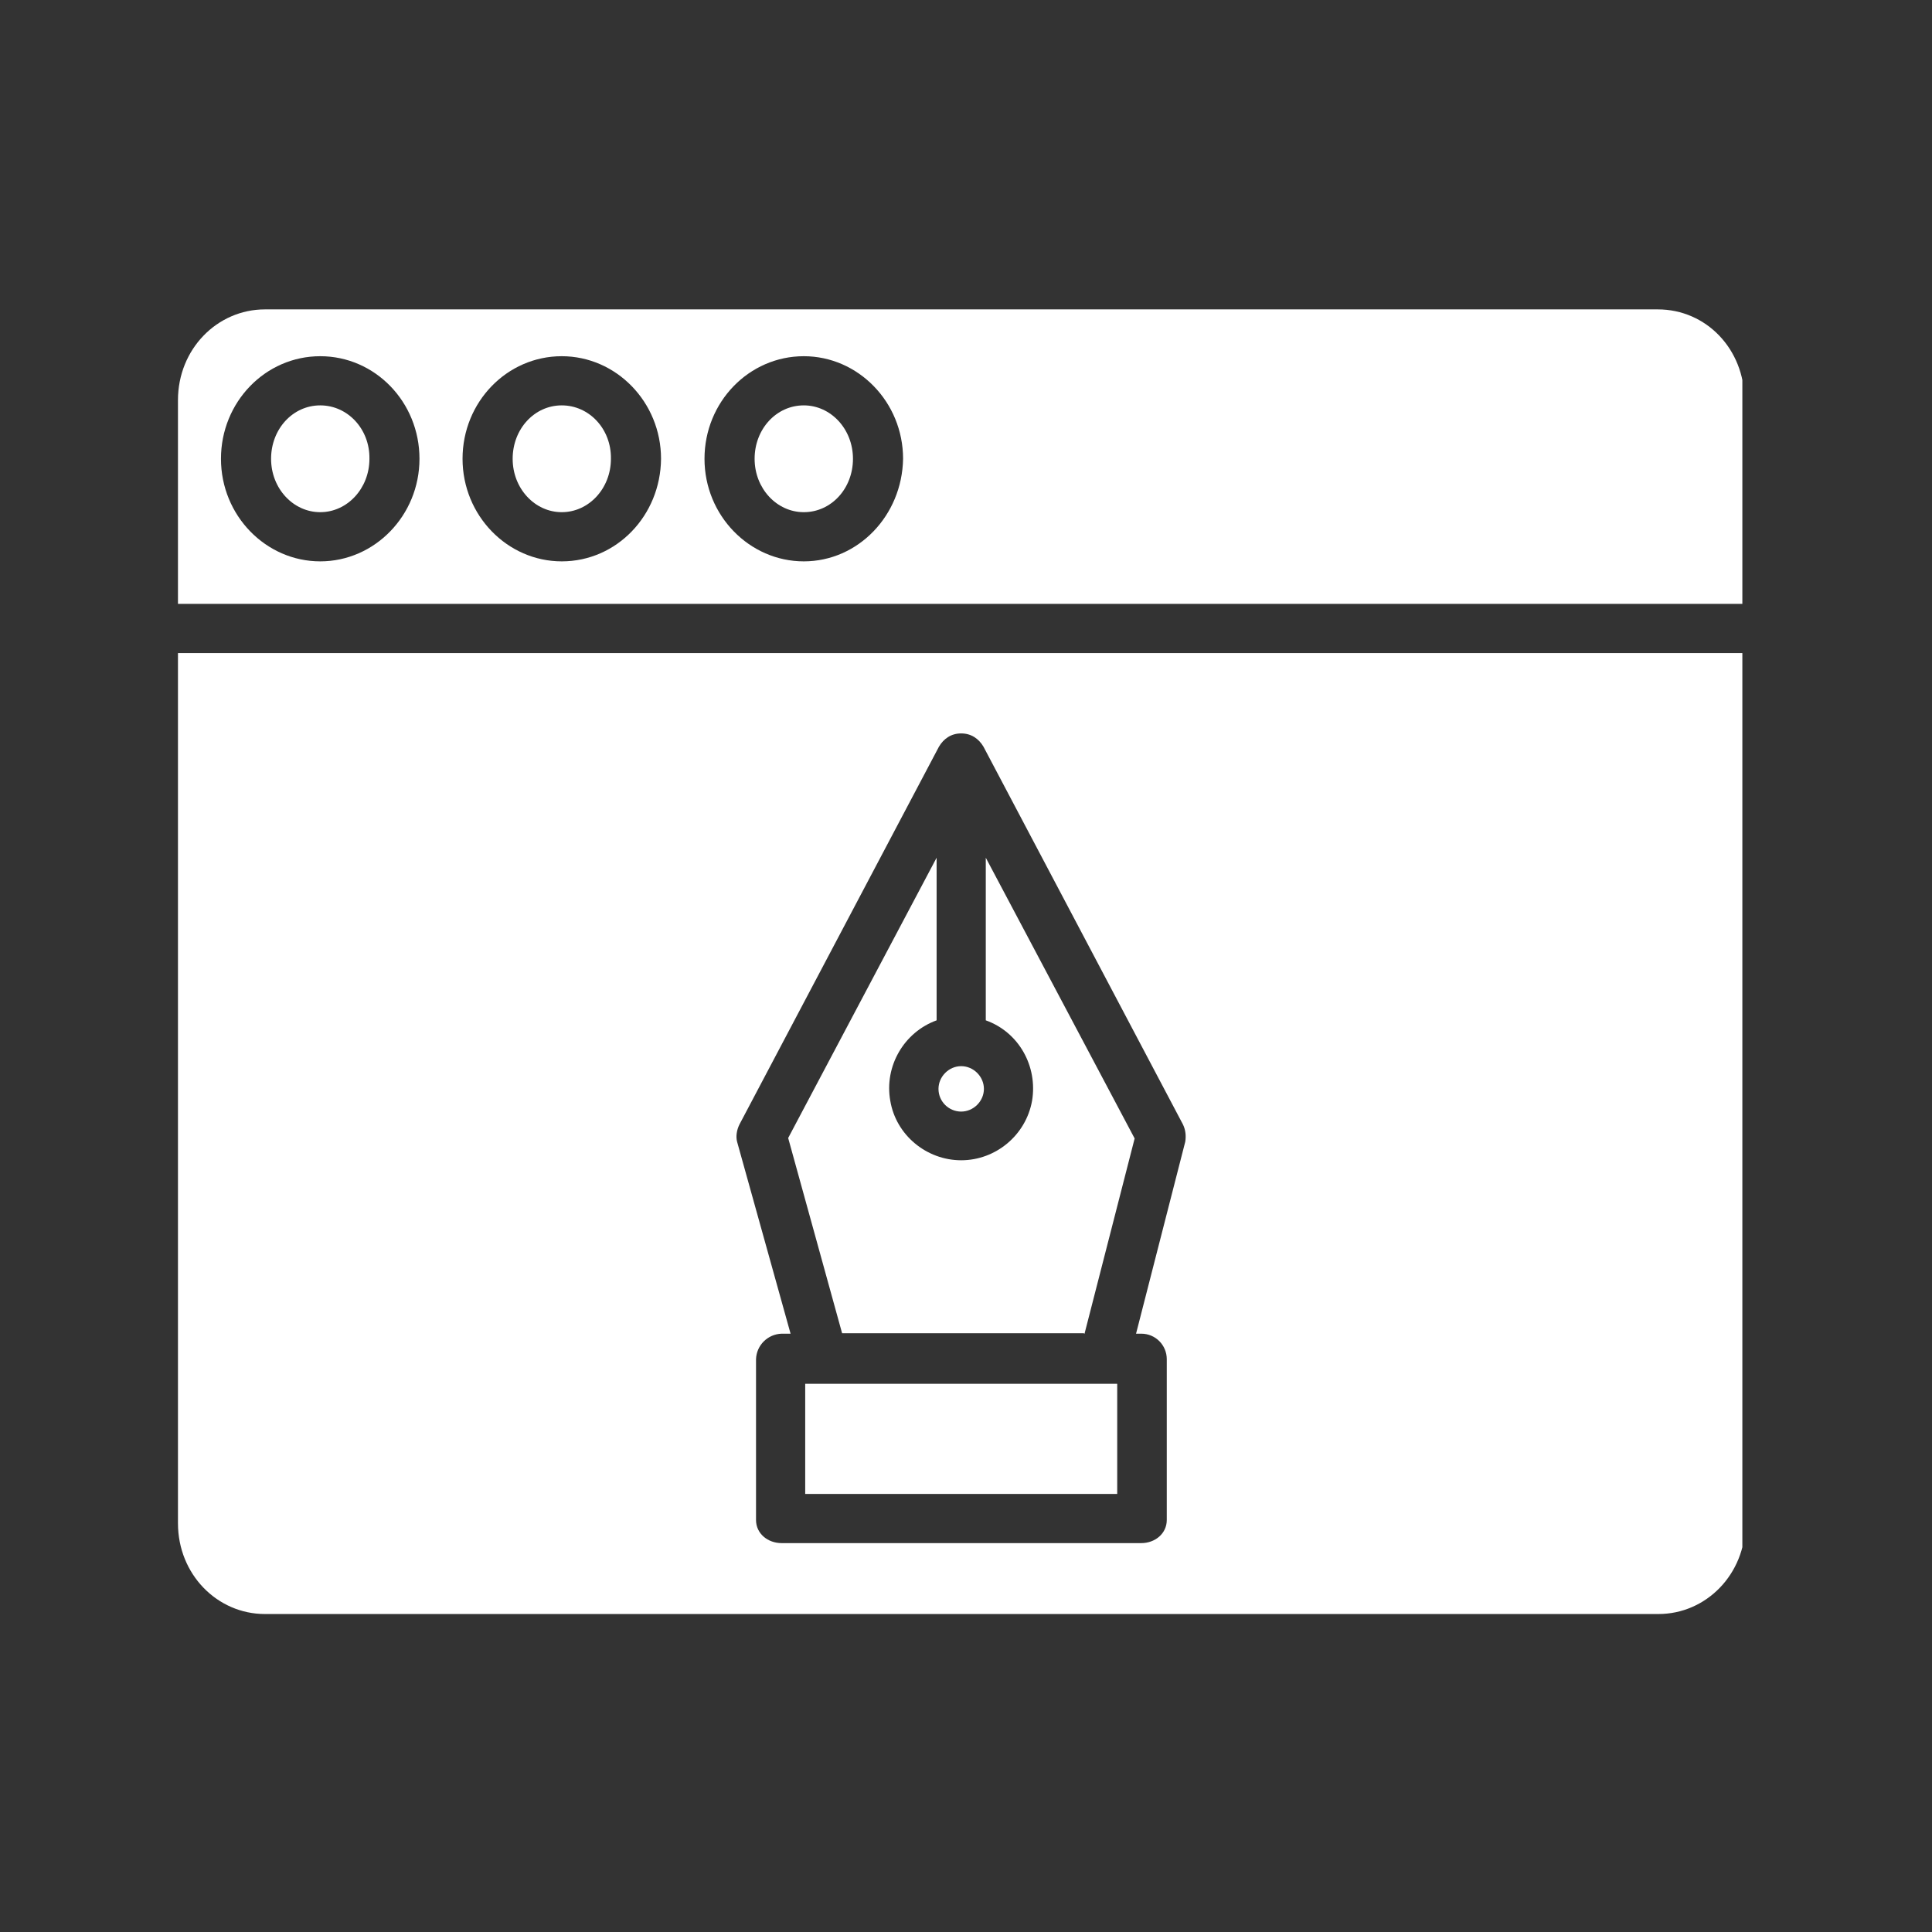
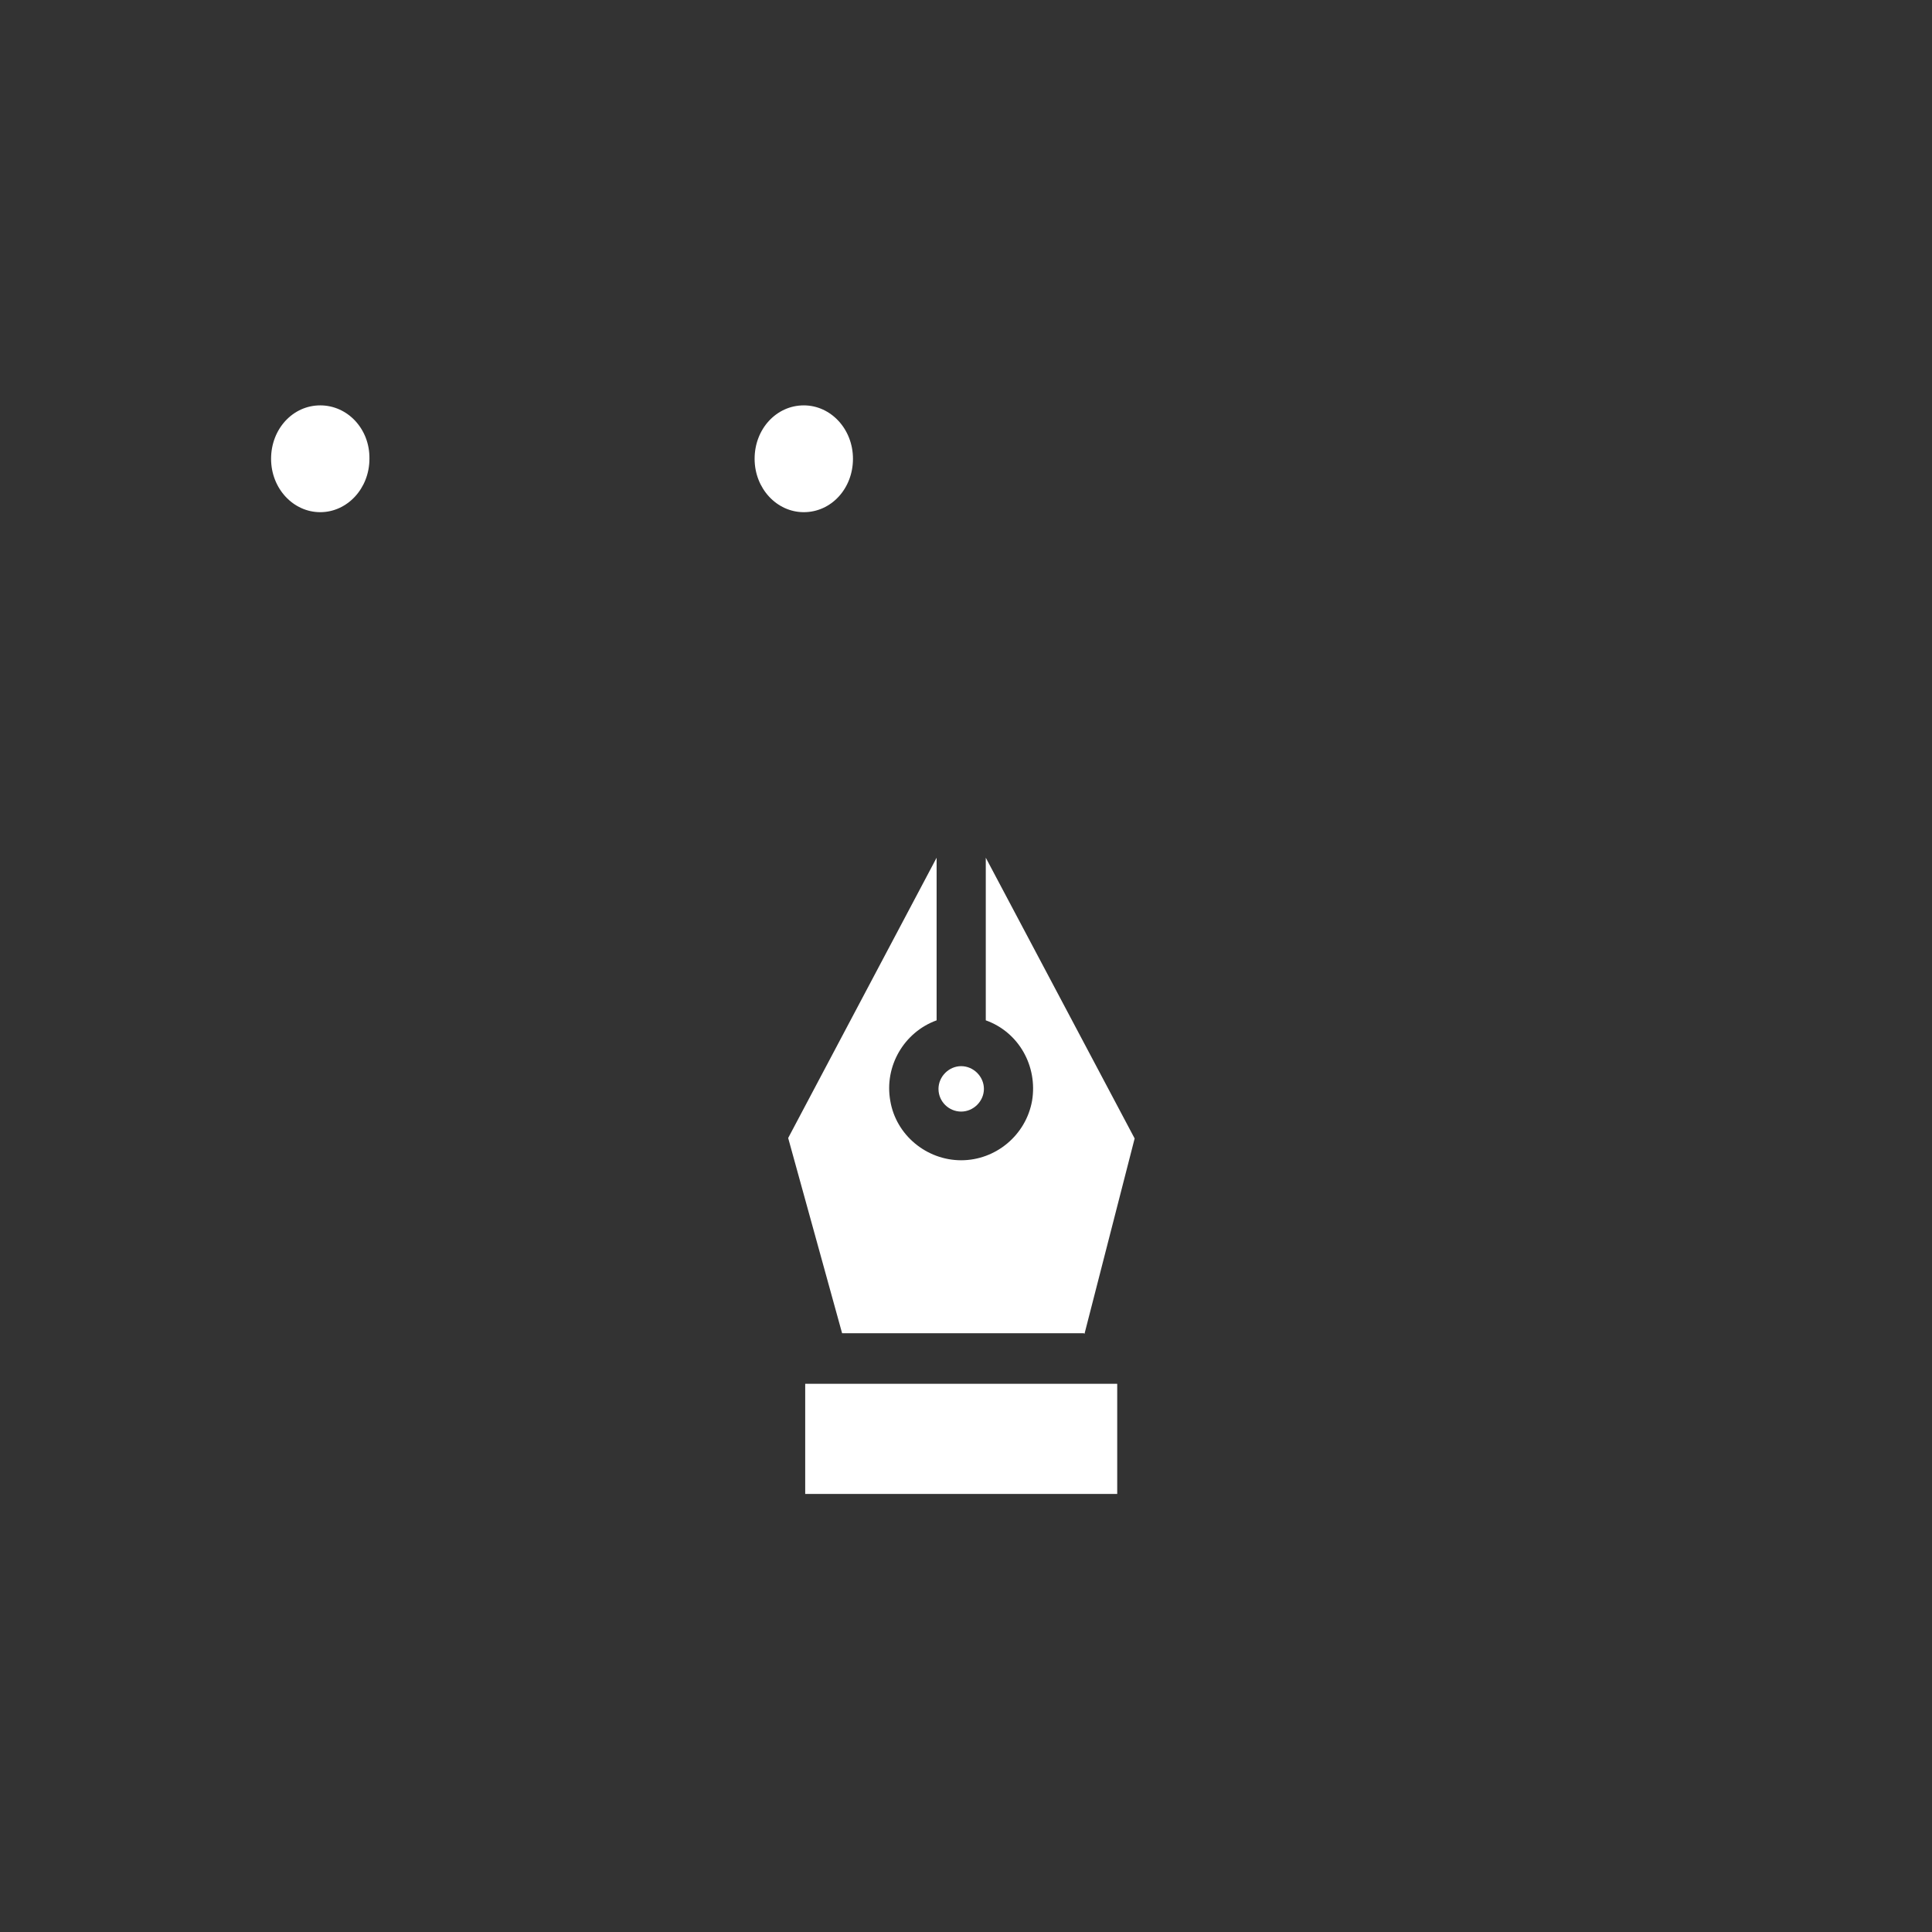
<svg xmlns="http://www.w3.org/2000/svg" width="150" zoomAndPan="magnify" viewBox="0 0 112.5 112.5" height="150" preserveAspectRatio="xMidYMid meet" version="1.0">
  <rect x="0" y="0" width="112.5" height="112.5" fill="#333333" stroke="none" />
  <defs>
    <clipPath id="0bc497e8f1">
-       <path d="M 10.363 38 L 101.457 38 L 101.457 94 L 10.363 94 Z M 10.363 38 " clip-rule="nonzero" />
-     </clipPath>
+       </clipPath>
    <clipPath id="693dbe3d67">
      <path d="M 10.363 18.008 L 101.457 18.008 L 101.457 36 L 10.363 36 Z M 10.363 18.008 " clip-rule="nonzero" />
    </clipPath>
  </defs>
  <g clip-path="url(#0bc497e8f1)">
    <path fill="#ffffff" d="M 10.363 88.699 C 10.363 91.672 12.648 93.984 15.426 93.984 L 96.57 93.984 C 99.348 93.984 101.633 91.672 101.633 88.699 L 101.633 38.027 L 10.363 38.027 Z M 43.062 65.469 L 54.676 43.477 C 54.953 43.008 55.391 42.707 55.969 42.707 C 56.547 42.707 56.988 43.008 57.266 43.477 L 68.879 65.469 C 69.043 65.801 69.07 66.156 69.016 66.488 L 66.152 77.66 L 66.457 77.66 C 67.281 77.66 67.941 78.324 67.941 79.148 L 67.941 88.508 C 67.941 89.305 67.254 89.855 66.457 89.855 L 45.512 89.855 C 44.711 89.855 44.023 89.305 44.023 88.508 L 44.023 79.148 C 44.051 78.324 44.711 77.688 45.512 77.66 L 46.035 77.66 L 42.922 66.488 C 42.84 66.184 42.895 65.801 43.062 65.469 Z M 43.062 65.469 " fill-opacity="1" fill-rule="nonzero" />
  </g>
  <path fill="#ffffff" d="M 63.152 77.66 L 66.07 66.293 L 57.402 49.945 L 57.402 59.414 C 59.328 60.102 60.43 62.082 60.098 64.094 C 59.742 66.102 57.98 67.562 55.969 67.562 C 53.961 67.562 52.172 66.102 51.84 64.094 C 51.484 62.082 52.641 60.102 54.539 59.414 L 54.539 49.945 L 45.895 66.266 L 49.035 77.633 L 63.125 77.633 L 63.125 77.66 Z M 63.152 77.66 " fill-opacity="1" fill-rule="nonzero" />
  <path fill="#ffffff" d="M 55.969 64.727 C 56.688 64.727 57.293 64.121 57.293 63.406 C 57.293 62.688 56.688 62.082 55.969 62.082 C 55.254 62.082 54.648 62.688 54.648 63.406 C 54.648 64.148 55.254 64.727 55.969 64.727 Z M 55.969 64.727 " fill-opacity="1" fill-rule="nonzero" />
  <path fill="#ffffff" d="M 18.648 23.605 C 17.051 23.605 15.785 24.98 15.785 26.715 C 15.785 28.449 17.078 29.824 18.648 29.824 C 20.215 29.824 21.512 28.449 21.512 26.715 C 21.539 24.98 20.242 23.605 18.648 23.605 Z M 18.648 23.605 " fill-opacity="1" fill-rule="nonzero" />
  <path fill="#ffffff" d="M 46.887 80.578 L 65.055 80.578 L 65.055 86.992 L 46.887 86.992 Z M 46.887 80.578 " fill-opacity="1" fill-rule="nonzero" />
  <path fill="#ffffff" d="M 46.805 23.605 C 45.207 23.605 43.941 24.98 43.941 26.715 C 43.941 28.449 45.234 29.824 46.805 29.824 C 48.402 29.824 49.668 28.449 49.668 26.715 C 49.668 24.98 48.375 23.605 46.805 23.605 Z M 46.805 23.605 " fill-opacity="1" fill-rule="nonzero" />
  <g clip-path="url(#693dbe3d67)">
-     <path fill="#ffffff" d="M 96.539 18.016 L 15.426 18.016 C 12.648 18.016 10.363 20.328 10.363 23.301 L 10.363 35.164 L 101.578 35.164 L 101.578 23.301 C 101.578 20.328 99.348 18.016 96.539 18.016 Z M 18.648 32.688 C 15.48 32.688 12.867 30.02 12.867 26.715 C 12.867 23.41 15.453 20.742 18.648 20.742 C 21.84 20.742 24.426 23.41 24.426 26.715 C 24.426 30.02 21.812 32.688 18.648 32.688 Z M 32.711 32.688 C 29.547 32.688 26.934 30.02 26.934 26.715 C 26.934 23.41 29.52 20.742 32.711 20.742 C 35.879 20.742 38.492 23.41 38.492 26.715 C 38.465 30.02 35.906 32.688 32.711 32.688 Z M 46.805 32.688 C 43.641 32.688 41.023 30.02 41.023 26.715 C 41.023 23.41 43.613 20.742 46.805 20.742 C 49.969 20.742 52.586 23.41 52.586 26.715 C 52.531 30.02 49.969 32.688 46.805 32.688 Z M 46.805 32.688 " fill-opacity="1" fill-rule="nonzero" />
-   </g>
-   <path fill="#ffffff" d="M 32.711 23.605 C 31.117 23.605 29.852 24.98 29.852 26.715 C 29.852 28.449 31.145 29.824 32.711 29.824 C 34.281 29.824 35.574 28.449 35.574 26.715 C 35.602 24.98 34.309 23.605 32.711 23.605 Z M 32.711 23.605 " fill-opacity="1" fill-rule="nonzero" />
+     </g>
</svg>